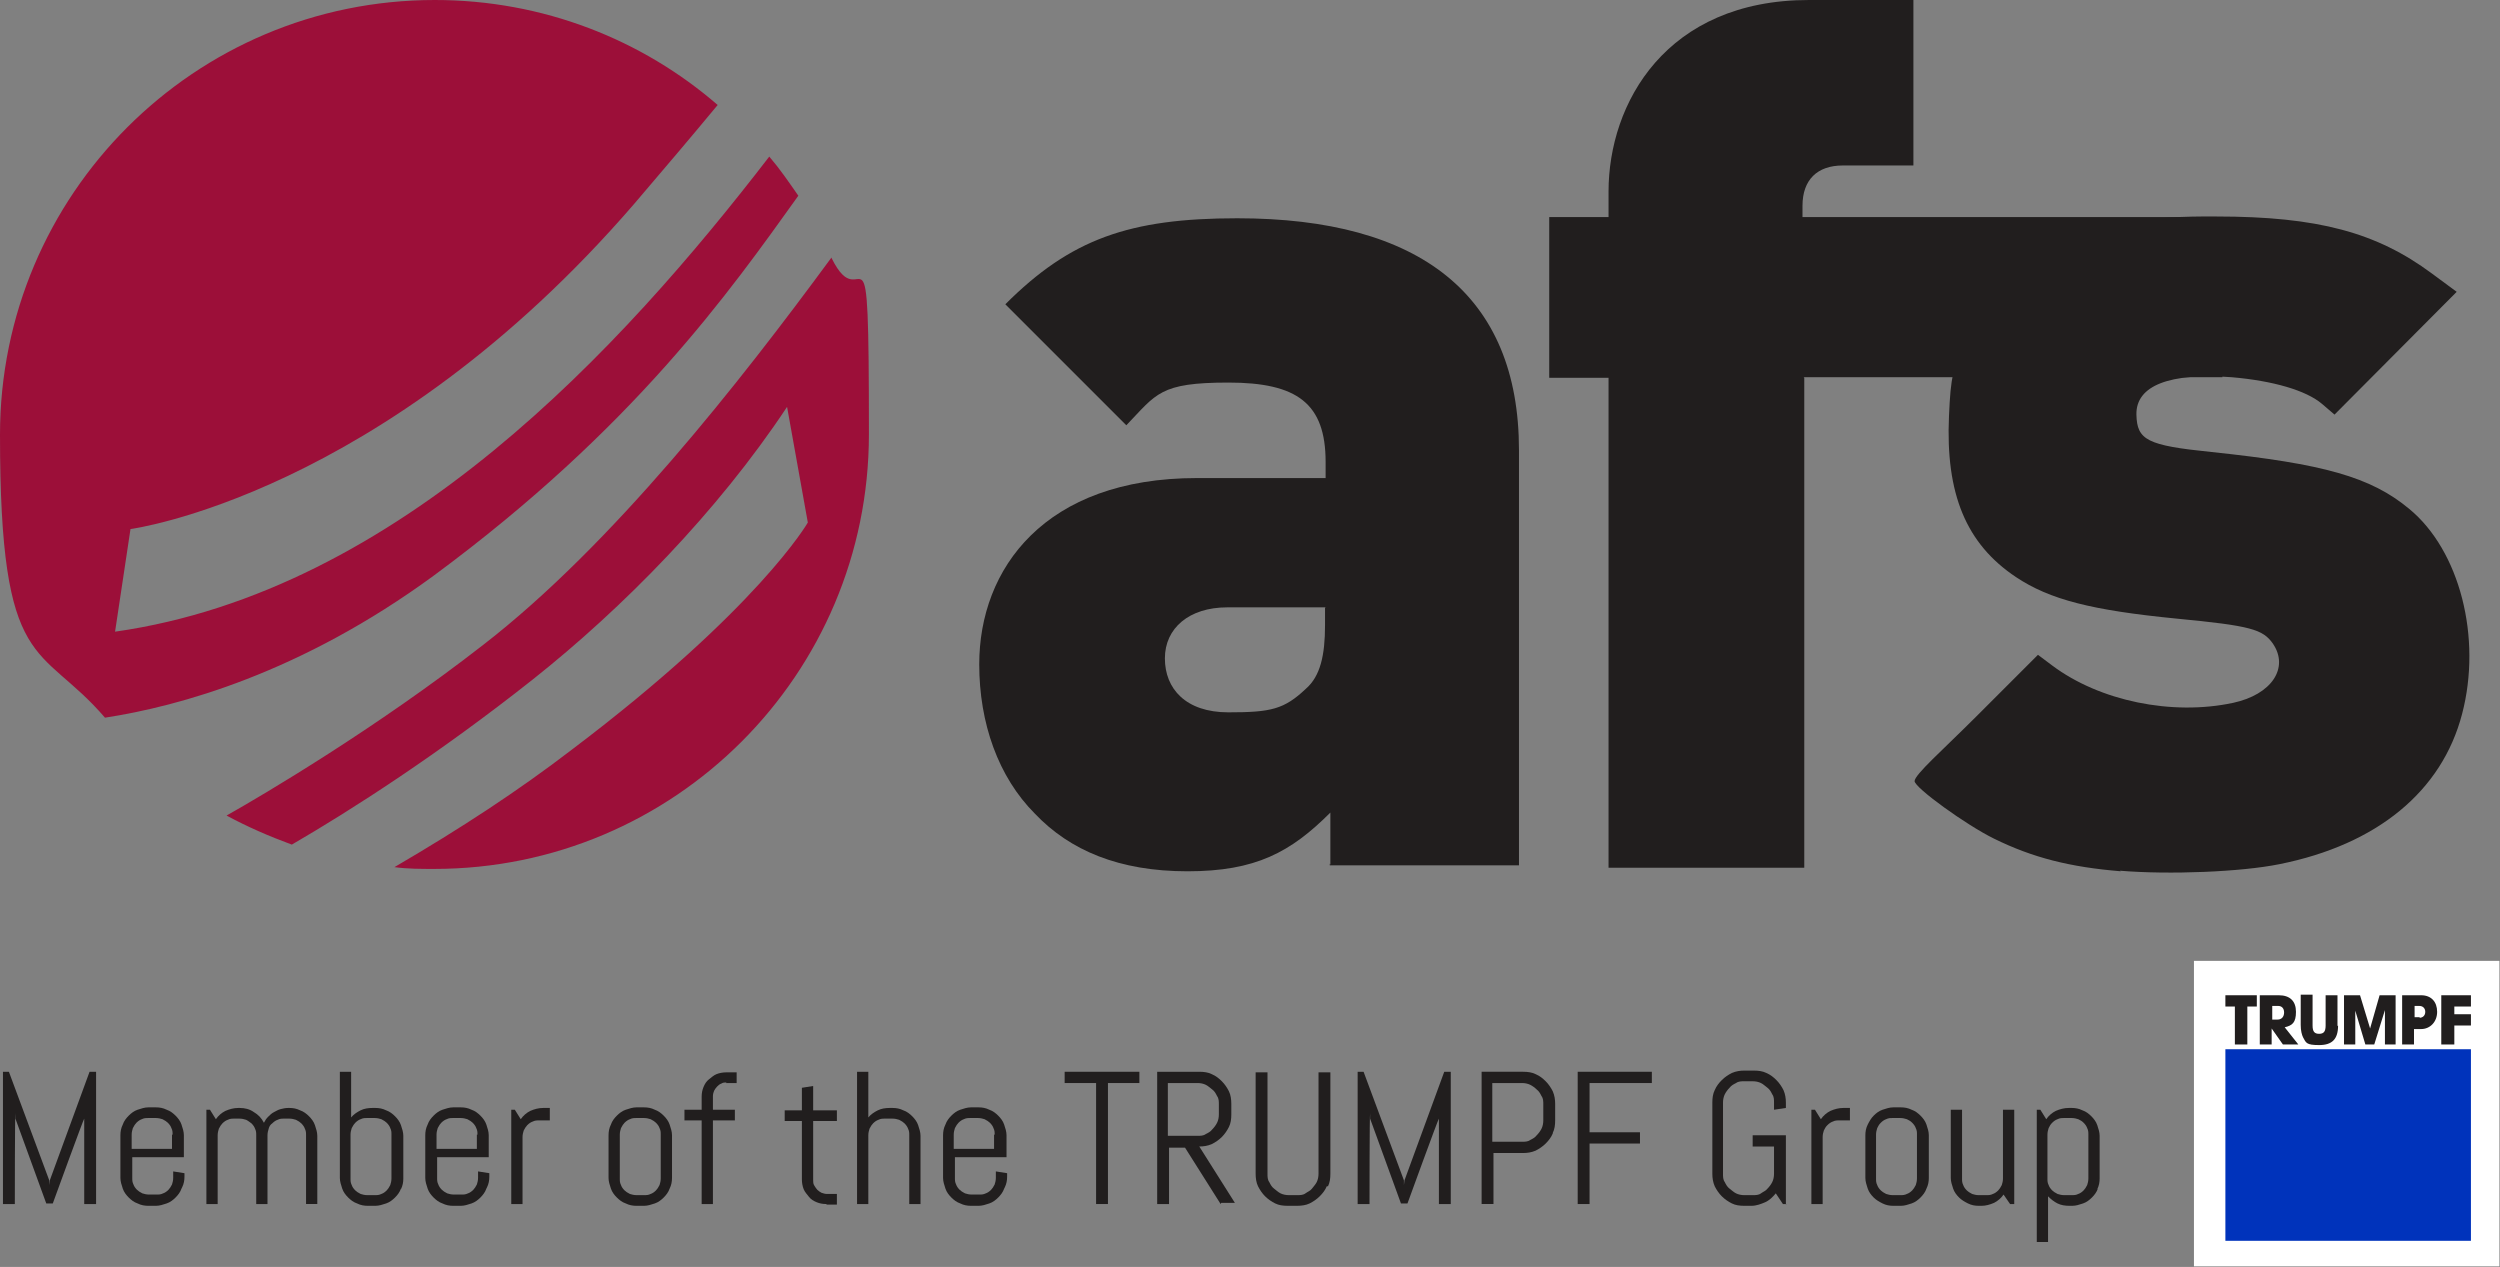
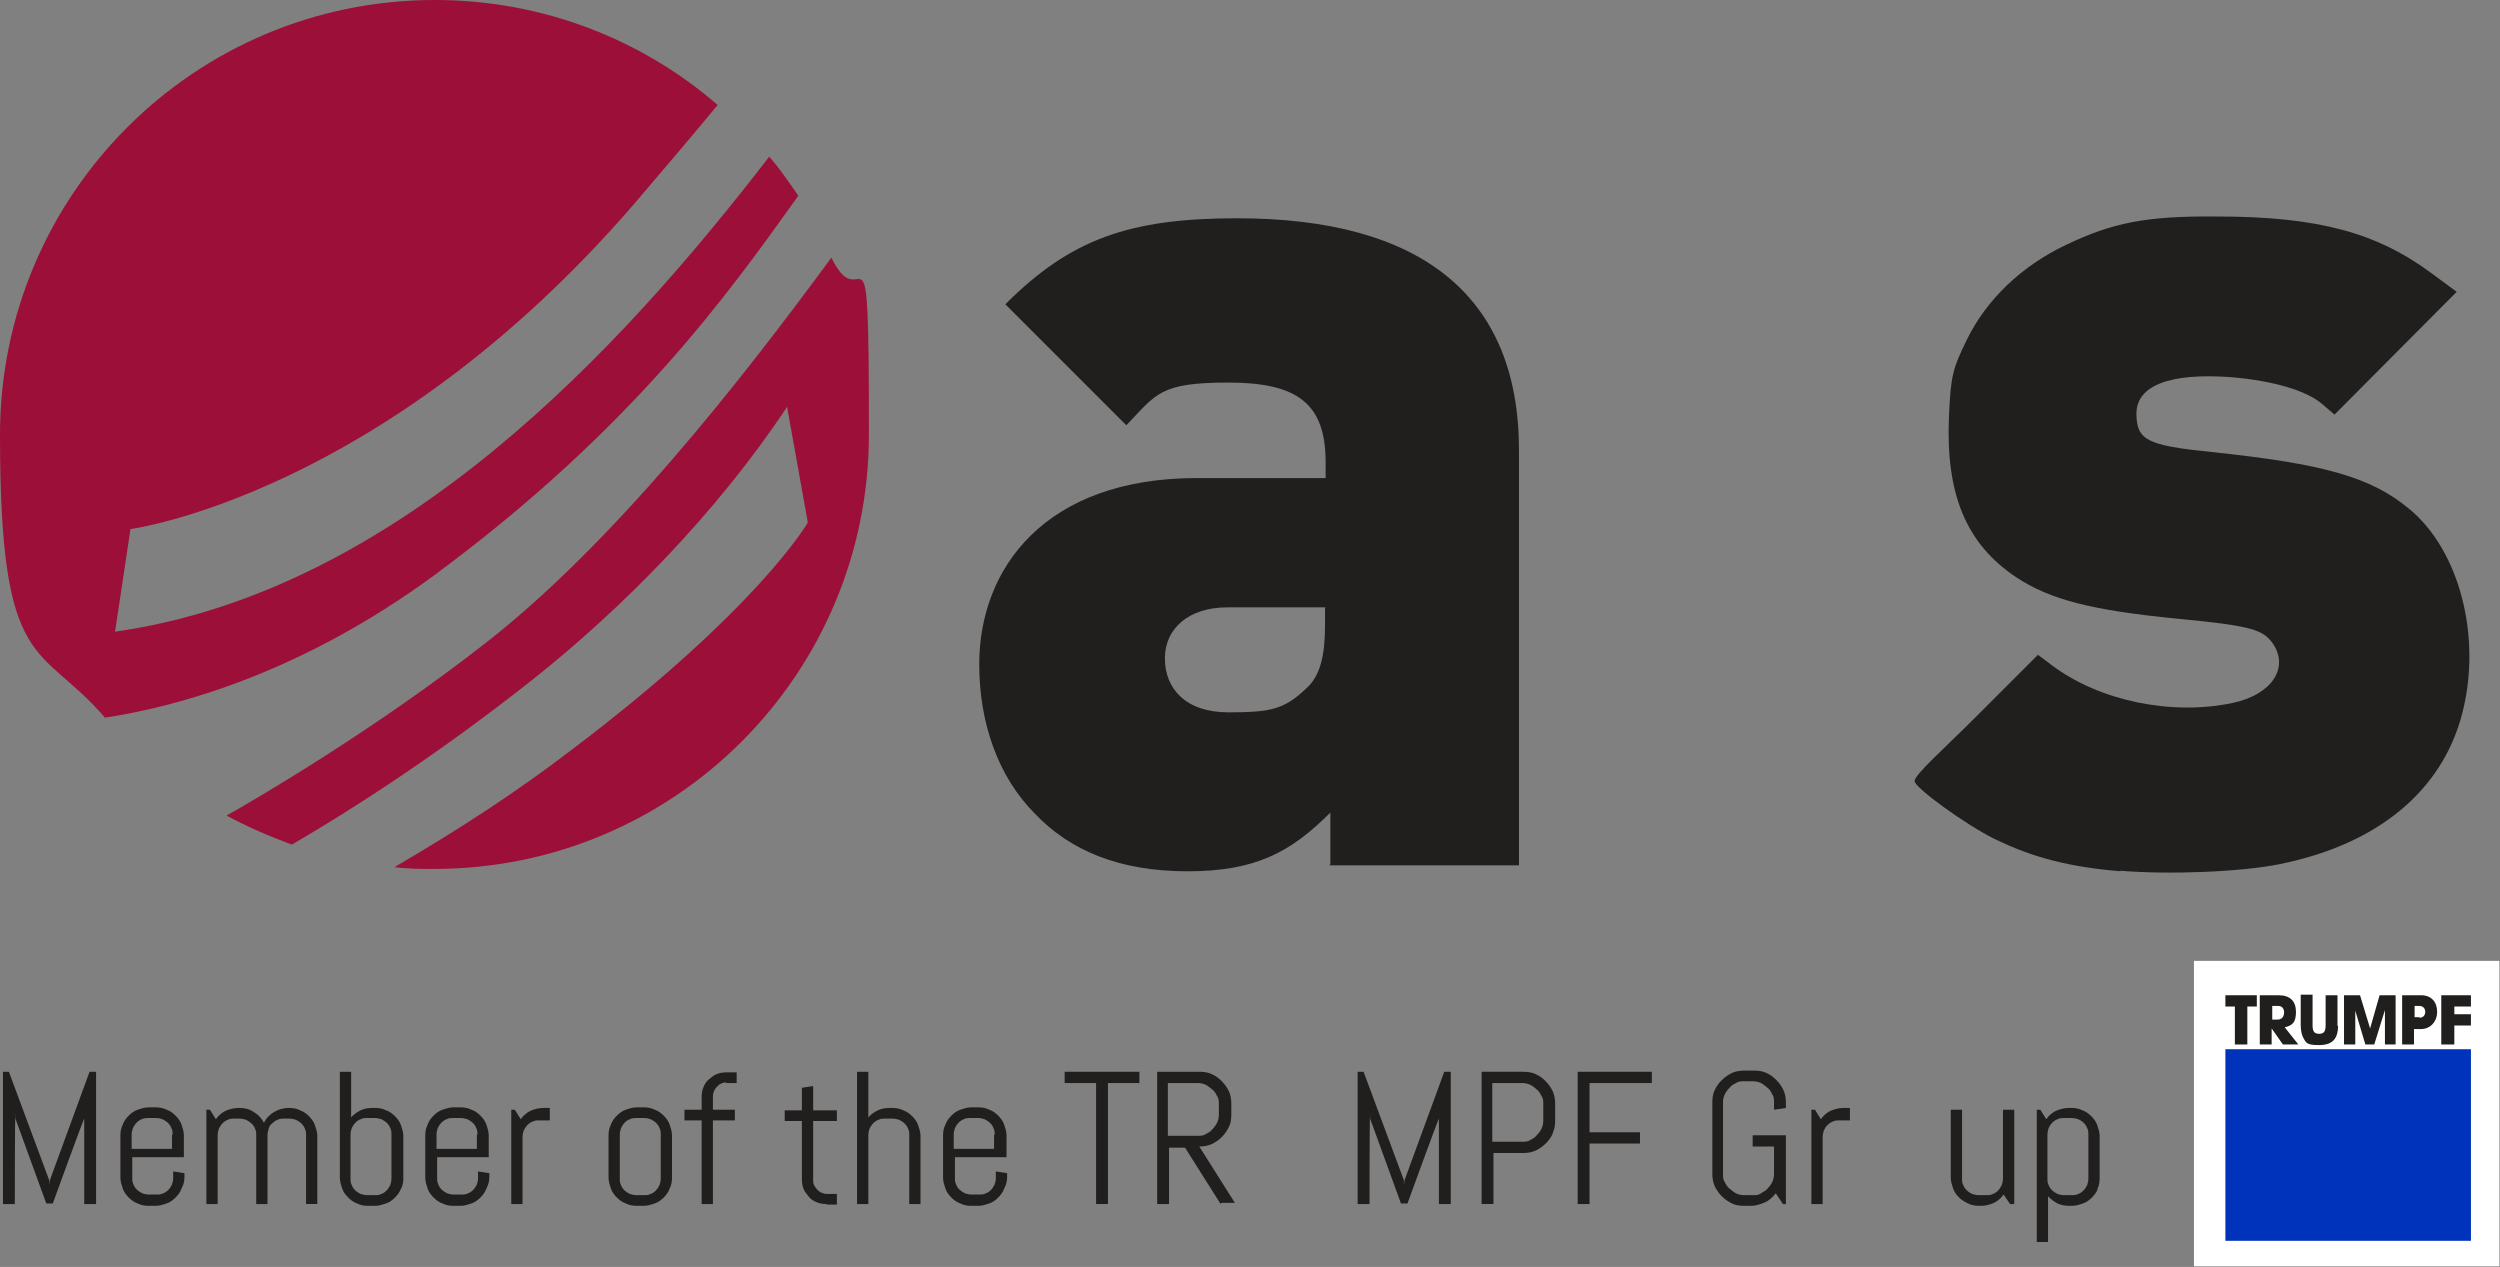
<svg xmlns="http://www.w3.org/2000/svg" id="Ebene_1" data-name="Ebene 1" width="421.5" height="213.6" viewBox="0 0 421.5 213.6">
  <rect x="0" y="0" width="421.5" height="213.6" fill="#808080" stroke="none" />
  <defs>
    <style>      .cls-1 {        fill: #9c0f39;      }      .cls-1, .cls-2, .cls-3, .cls-4 {        stroke-width: 0px;      }      .cls-2 {        fill: #03b;      }      .cls-3 {        fill: #211e1e;      }      .cls-4 {        fill: #fff;      }    </style>
  </defs>
  <rect class="cls-4" x="369.9" y="162" width="51.5" height="51.5" />
  <rect class="cls-2" x="375.2" y="176.9" width="41.4" height="32.3" />
  <polygon class="cls-3" points="378.9 176.1 376.8 176.1 376.8 169.7 375.2 169.7 375.2 167.8 380.5 167.8 380.5 169.7 378.9 169.7 378.9 176.1" />
  <path class="cls-3" d="M381.1,167.8h3.1c1.9,0,2.9,1,2.9,2.8s-.6,2.3-1.9,2.6l2.3,2.9h-2.6l-1.9-2.7v2.7h-2v-8.3ZM384,171.9c.7,0,1.1-.5,1.1-1.2s-.4-1.1-1-1.1h-1v2.3h.9Z" />
  <path class="cls-3" d="M394.2,172.9c0,2.3-1,3.3-3.2,3.3s-2.2-.4-2.7-1.3c-.2-.4-.4-1.1-.4-2.1v-5.1h2v5.2c0,1,.3,1.4,1.1,1.4s1.1-.4,1.1-1.4v-5.1h2v5.2Z" />
  <polygon class="cls-3" points="395.2 167.8 397.9 167.8 399.6 173.4 401.2 167.8 403.9 167.8 403.9 176.1 402.1 176.1 402.1 170.3 400.3 176.1 398.8 176.1 397.1 170.4 397.1 176.1 395.2 176.1 395.2 167.8" />
  <path class="cls-3" d="M405,167.8h3.2c1.7,0,2.7,1.1,2.7,2.8s-1.2,2.9-2.7,2.9h-1.2v2.6h-2v-8.3ZM407.9,171.6c.6,0,1-.4,1-1s-.4-1-1-1h-.8v1.9h.9Z" />
  <polygon class="cls-3" points="411.6 167.8 416.6 167.8 416.6 169.7 413.8 169.7 413.8 171 416.6 171 416.6 172.9 413.8 172.9 413.8 176.1 411.6 176.1 411.6 167.8" />
  <g>
    <path class="cls-3" d="M14.2,203v-15.3.9c-.1,0-5.3,14.3-5.3,14.3h-1.1l-5.2-14.3v-.9c-.1,0-.1,15.3-.1,15.3H.5v-22.3h1l6.8,18.3v.8c0,0,.1-.8.1-.8l6.7-18.3h1.1v22.3h-2Z" />
    <path class="cls-3" d="M30.6,200.4c-.2.6-.6,1.1-1,1.5-.4.4-.9.8-1.5,1s-1.2.4-1.8.4h-1.3c-.6,0-1.2-.1-1.8-.4-.6-.2-1.1-.6-1.5-1-.4-.4-.8-.9-1-1.5-.2-.6-.4-1.2-.4-1.8v-7.2c0-.6.1-1.2.4-1.8.2-.6.6-1.1,1-1.5.4-.4.9-.8,1.5-1,.6-.2,1.2-.4,1.8-.4h1.3c.6,0,1.2.1,1.8.4.6.2,1.1.6,1.5,1s.8.9,1,1.5.4,1.2.4,1.8v3.7h-8.7v3.5c0,.4,0,.7.2,1.1.1.3.3.6.6.9.2.2.5.4.9.6.3.1.7.2,1.1.2h1.3c.4,0,.7,0,1.1-.2.3-.1.6-.3.9-.6.2-.2.4-.5.6-.9.1-.3.2-.7.2-1.1v-1.1l1.9.3v.6c0,.6-.1,1.2-.4,1.8ZM29.1,191.3c0-.4,0-.7-.2-1.1-.1-.3-.3-.6-.6-.9-.2-.2-.5-.4-.9-.6-.3-.1-.7-.2-1.1-.2h-1.3c-.4,0-.7,0-1.1.2-.3.1-.6.3-.9.6-.2.2-.4.5-.6.9-.1.3-.2.7-.2,1.1v2.4h6.8v-2.4Z" />
    <path class="cls-3" d="M51.6,203v-11.6c0-.4,0-.7-.2-1.1-.1-.3-.3-.6-.6-.9-.2-.2-.5-.4-.9-.6-.3-.1-.7-.2-1.1-.2h-.9c-.4,0-.7,0-1.1.2-.3.1-.6.3-.9.6-.3.2-.5.5-.6.9-.1.3-.2.7-.2,1.1v11.6h-1.9v-11.6c0-.4,0-.7-.2-1.1-.1-.3-.3-.6-.6-.9-.3-.2-.5-.4-.9-.6-.3-.1-.7-.2-1.1-.2h-.9c-.4,0-.7,0-1.1.2-.3.1-.6.3-.9.6-.2.2-.4.5-.6.9-.1.3-.2.7-.2,1.1v11.6h-1.9v-15.9h.6l1,1.6c.4-.6,1-1.1,1.6-1.4.7-.3,1.4-.5,2.2-.5h.2c.9,0,1.7.2,2.4.7.7.4,1.3,1,1.7,1.8.2-.4.4-.7.7-1,.3-.3.6-.6,1-.8.4-.2.7-.4,1.1-.5s.8-.2,1.3-.2h.2c.6,0,1.2.1,1.8.4.6.2,1.1.6,1.5,1s.8.9,1,1.5.4,1.2.4,1.8v11.5h-1.9Z" />
    <path class="cls-3" d="M67.6,200.4c-.2.6-.6,1.1-1,1.5-.4.4-.9.8-1.5,1s-1.2.4-1.8.4h-1.3c-.6,0-1.2-.1-1.8-.4-.6-.2-1.1-.6-1.5-1-.4-.4-.8-.9-1-1.5-.2-.6-.4-1.2-.4-1.8v-17.9h1.9v7.7c.4-.5,1-.9,1.6-1.2.6-.3,1.3-.4,2-.4h.5c.6,0,1.2.1,1.8.4.6.2,1.1.6,1.5,1s.8.9,1,1.5.4,1.2.4,1.8v7.2c0,.6-.1,1.2-.4,1.8ZM66,191.3c0-.4,0-.7-.2-1.1-.1-.3-.3-.6-.6-.9-.2-.2-.5-.4-.9-.6-.3-.1-.7-.2-1.1-.2h-1.3c-.4,0-.7,0-1.1.2-.3.1-.6.3-.9.6-.2.2-.4.5-.6.9-.1.3-.2.7-.2,1.1v7.4c0,.4,0,.7.2,1.1.1.3.3.6.6.9.2.2.5.4.9.6.3.1.7.2,1.1.2h1.3c.4,0,.7,0,1.1-.2.3-.1.6-.3.9-.6.2-.2.4-.5.6-.9.1-.3.2-.7.2-1.1v-7.4Z" />
    <path class="cls-3" d="M82,200.4c-.2.6-.6,1.1-1,1.5-.4.4-.9.8-1.5,1s-1.2.4-1.8.4h-1.3c-.6,0-1.2-.1-1.8-.4-.6-.2-1.1-.6-1.5-1-.4-.4-.8-.9-1-1.5-.2-.6-.4-1.2-.4-1.8v-7.2c0-.6.1-1.2.4-1.8.2-.6.6-1.1,1-1.5.4-.4.9-.8,1.5-1,.6-.2,1.2-.4,1.8-.4h1.3c.6,0,1.2.1,1.8.4.6.2,1.1.6,1.5,1s.8.9,1,1.5.4,1.2.4,1.8v3.7h-8.7v3.5c0,.4,0,.7.2,1.1.1.3.3.6.6.9.2.2.5.4.9.6.3.1.7.2,1.1.2h1.3c.4,0,.7,0,1.1-.2.3-.1.6-.3.9-.6.2-.2.4-.5.6-.9.1-.3.2-.7.2-1.1v-1.1l1.9.3v.6c0,.6-.1,1.2-.4,1.8ZM80.5,191.3c0-.4,0-.7-.2-1.1-.1-.3-.3-.6-.6-.9-.2-.2-.5-.4-.9-.6-.3-.1-.7-.2-1.1-.2h-1.3c-.4,0-.7,0-1.1.2-.3.1-.6.3-.9.6-.2.2-.4.5-.6.9-.1.3-.2.7-.2,1.1v2.4h6.8v-2.4Z" />
    <path class="cls-3" d="M90.9,188.9c-.4,0-.7,0-1.1.2-.3.1-.6.3-.9.6-.2.2-.4.5-.6.9-.1.3-.2.7-.2,1.1v11.3h-1.9v-15.9h.6l1,1.6c.4-.6,1-1.1,1.6-1.4.7-.3,1.4-.5,2.2-.5h1.1v2.1h-1.9Z" />
    <path class="cls-3" d="M112.9,200.4c-.2.6-.6,1.1-1,1.5-.4.4-.9.8-1.5,1s-1.2.4-1.8.4h-1.3c-.6,0-1.2-.1-1.8-.4-.6-.2-1.1-.6-1.5-1-.4-.4-.8-.9-1-1.5-.2-.6-.4-1.2-.4-1.8v-7.2c0-.6.1-1.2.4-1.8.2-.6.6-1.1,1-1.5.4-.4.9-.8,1.5-1,.6-.2,1.2-.4,1.8-.4h1.3c.6,0,1.2.1,1.8.4.6.2,1.1.6,1.5,1s.8.9,1,1.5.4,1.2.4,1.8v7.2c0,.6-.1,1.2-.4,1.8ZM111.4,191.3c0-.4,0-.7-.2-1.1-.1-.3-.3-.6-.6-.9-.2-.2-.5-.4-.9-.6-.3-.1-.7-.2-1.1-.2h-1.3c-.4,0-.7,0-1.1.2-.3.1-.6.3-.9.6-.2.2-.4.5-.6.9-.1.3-.2.7-.2,1.1v7.4c0,.4,0,.7.2,1.1.1.3.3.6.6.9.2.2.5.4.9.6.3.1.7.2,1.1.2h1.3c.4,0,.7,0,1.1-.2.3-.1.6-.3.9-.6.2-.2.4-.5.6-.9.1-.3.2-.7.2-1.1v-7.4Z" />
    <path class="cls-3" d="M122.5,182.5c-.3,0-.6,0-.9.2-.3.1-.5.3-.7.5-.2.2-.4.5-.5.7s-.2.6-.2.9v2.3h3.7v1.8h-3.7v14.1h-1.9v-14.1h-2.9v-1.8h2.9v-2.2c0-.6.1-1.1.3-1.6s.5-1,.9-1.3.8-.7,1.3-.9c.5-.2,1.1-.3,1.6-.3h1.8v1.8h-1.8Z" />
    <path class="cls-3" d="M139.3,203c-.6,0-1.1-.1-1.6-.3-.5-.2-1-.5-1.3-.9s-.7-.8-.9-1.3c-.2-.5-.3-1.1-.3-1.6v-9.9h-2.9v-1.8h2.9v-3.8l1.9-.3v4.1h4v1.8h-4v10c0,.3,0,.6.2.9s.3.5.5.7c.2.2.5.4.7.5.3.1.6.2.9.2h1.7v1.8h-1.7Z" />
    <path class="cls-3" d="M153.3,203v-11.6c0-.4,0-.7-.2-1.1-.1-.3-.3-.6-.6-.9-.2-.2-.5-.4-.9-.6-.3-.1-.7-.2-1.1-.2h-1.3c-.4,0-.7,0-1.1.2-.3.1-.6.3-.9.6-.2.2-.4.5-.6.9-.1.3-.2.7-.2,1.1v11.6h-1.9v-22.3h1.9v7.7c.4-.5,1-.9,1.6-1.2.6-.3,1.3-.4,2-.4h.5c.6,0,1.2.1,1.8.4.6.2,1.1.6,1.5,1s.8.9,1,1.5.4,1.2.4,1.8v11.5h-1.9Z" />
    <path class="cls-3" d="M169.3,200.4c-.2.6-.6,1.1-1,1.5-.4.4-.9.8-1.5,1s-1.2.4-1.8.4h-1.3c-.6,0-1.2-.1-1.8-.4-.6-.2-1.1-.6-1.5-1-.4-.4-.8-.9-1-1.5-.2-.6-.4-1.2-.4-1.8v-7.2c0-.6.1-1.2.4-1.8.2-.6.6-1.1,1-1.5.4-.4.9-.8,1.5-1,.6-.2,1.2-.4,1.8-.4h1.3c.6,0,1.2.1,1.8.4.6.2,1.1.6,1.5,1s.8.9,1,1.5.4,1.2.4,1.8v3.7h-8.7v3.5c0,.4,0,.7.2,1.1.1.3.3.6.6.9.2.2.5.4.9.6.3.1.7.2,1.1.2h1.3c.4,0,.7,0,1.1-.2.3-.1.6-.3.9-.6.2-.2.4-.5.6-.9.1-.3.2-.7.2-1.1v-1.1l1.9.3v.6c0,.6-.1,1.2-.4,1.8ZM167.7,191.3c0-.4,0-.7-.2-1.1-.1-.3-.3-.6-.6-.9-.2-.2-.5-.4-.9-.6-.3-.1-.7-.2-1.1-.2h-1.3c-.4,0-.7,0-1.1.2-.3.1-.6.3-.9.6-.2.2-.4.5-.6.9-.1.3-.2.7-.2,1.1v2.4h6.8v-2.4Z" />
    <path class="cls-3" d="M186.8,182.6v20.4h-2v-20.4h-5.3v-1.9h12.6v1.9h-5.3Z" />
    <path class="cls-3" d="M205.8,203l-6-9.5h-2.7v9.5h-2v-22.3h7.1c.8,0,1.5.1,2.1.4.7.3,1.2.7,1.7,1.2.5.5.9,1.1,1.2,1.7s.4,1.4.4,2.1v1.8c0,.8-.1,1.5-.4,2.1s-.7,1.2-1.2,1.7c-.5.5-1.1.9-1.7,1.2-.7.3-1.4.4-2.1.4l6,9.5h-2.3ZM205.5,186.2c0-.5,0-1-.3-1.4-.2-.4-.4-.8-.8-1.1s-.7-.6-1.1-.8c-.4-.2-.9-.3-1.4-.3h-5v8.9h5c.5,0,1,0,1.4-.3.4-.2.8-.4,1.1-.8.3-.3.6-.7.8-1.1.2-.4.3-.9.3-1.4v-1.8Z" />
-     <path class="cls-3" d="M223.7,200c-.3.7-.7,1.2-1.2,1.7-.5.5-1.1.9-1.7,1.2s-1.4.4-2.1.4h-1.6c-.8,0-1.5-.1-2.1-.4s-1.2-.7-1.7-1.2c-.5-.5-.9-1.1-1.2-1.7s-.4-1.4-.4-2.1v-17.1h2v17.1c0,.5,0,1,.3,1.4.2.4.4.8.8,1.1s.7.6,1.1.8.9.3,1.4.3h1.4c.5,0,1,0,1.4-.3s.8-.4,1.1-.8.6-.7.8-1.1c.2-.4.3-.9.3-1.4v-17.1h2v17.1c0,.8-.1,1.5-.4,2.1Z" />
    <path class="cls-3" d="M242.6,203v-15.3.9c-.1,0-5.3,14.3-5.3,14.3h-1.1l-5.2-14.3v-.9c-.1,0-.1,15.3-.1,15.3h-2v-22.3h1l6.8,18.3v.8c0,0,.1-.8.1-.8l6.7-18.3h1.1v22.3h-2Z" />
    <path class="cls-3" d="M261.8,191.1c-.3.7-.7,1.2-1.2,1.7-.5.5-1.1.9-1.7,1.2-.7.3-1.4.4-2.1.4h-5v8.6h-2v-22.3h7c.8,0,1.5.1,2.1.4.7.3,1.2.7,1.7,1.2.5.5.9,1.1,1.2,1.7.3.7.4,1.4.4,2.1v2.8c0,.8-.1,1.5-.4,2.1ZM260.2,186.2c0-.5,0-1-.3-1.4-.2-.4-.4-.8-.8-1.1-.3-.3-.7-.6-1.1-.8-.4-.2-.9-.3-1.4-.3h-5v9.9h5c.5,0,1,0,1.4-.3.4-.2.8-.4,1.1-.8.3-.3.6-.7.8-1.1.2-.4.3-.9.3-1.4v-2.8Z" />
    <path class="cls-3" d="M268,182.6v8.3h8.5v1.9h-8.5v10.2h-2v-22.3h12.5v1.9h-10.5Z" />
    <path class="cls-3" d="M301.2,203h-.6l-1.2-1.8c-.5.6-1.1,1.2-1.8,1.5s-1.5.6-2.3.6h-1.2c-.8,0-1.5-.1-2.1-.4s-1.2-.7-1.7-1.2c-.5-.5-.9-1.1-1.2-1.7-.3-.7-.4-1.4-.4-2.1v-12c0-.8.1-1.5.4-2.1.3-.7.7-1.2,1.2-1.7.5-.5,1.1-.9,1.7-1.2.7-.3,1.4-.4,2.1-.4h1.6c.8,0,1.5.1,2.1.4.7.3,1.2.7,1.7,1.2.5.5.9,1.1,1.2,1.7.3.7.4,1.4.4,2.1v.9l-2,.3v-1.2c0-.5,0-1-.3-1.4-.2-.4-.4-.8-.8-1.1s-.7-.6-1.1-.8c-.4-.2-.9-.3-1.4-.3h-1.4c-.5,0-1,0-1.4.3-.4.2-.8.4-1.1.8-.3.3-.6.7-.8,1.1-.2.4-.3.9-.3,1.4v12c0,.5,0,1,.3,1.4.2.4.4.8.8,1.1s.7.6,1.1.8c.4.2.9.3,1.4.3h1.4c.5,0,1,0,1.4-.3s.8-.4,1.1-.8c.3-.3.6-.7.8-1.1.2-.4.3-.9.3-1.4v-4.6h-3.6v-1.9h5.6v11.7Z" />
    <path class="cls-3" d="M310.1,188.9c-.4,0-.7,0-1.1.2-.3.1-.6.3-.9.6s-.4.5-.6.9c-.1.3-.2.7-.2,1.1v11.3h-1.9v-15.9h.6l1,1.6c.4-.6,1-1.1,1.6-1.4.7-.3,1.4-.5,2.2-.5h1.1v2.1h-1.9Z" />
-     <path class="cls-3" d="M324.8,200.4c-.2.6-.6,1.1-1,1.5-.4.4-.9.8-1.5,1s-1.2.4-1.8.4h-1.3c-.6,0-1.2-.1-1.8-.4s-1.1-.6-1.5-1c-.4-.4-.8-.9-1-1.5s-.4-1.2-.4-1.8v-7.2c0-.6.1-1.2.4-1.8s.6-1.1,1-1.5c.4-.4.9-.8,1.5-1,.6-.2,1.2-.4,1.8-.4h1.3c.6,0,1.2.1,1.8.4.6.2,1.1.6,1.5,1s.8.9,1,1.5c.2.6.4,1.2.4,1.8v7.2c0,.6-.1,1.2-.4,1.8ZM323.2,191.3c0-.4,0-.7-.2-1.1-.1-.3-.3-.6-.6-.9s-.5-.4-.9-.6c-.3-.1-.7-.2-1.1-.2h-1.3c-.4,0-.7,0-1.1.2-.3.1-.6.3-.9.6s-.4.5-.6.9c-.1.3-.2.7-.2,1.1v7.4c0,.4,0,.7.2,1.1.1.3.3.6.6.9.2.2.5.4.9.6.3.1.7.2,1.1.2h1.3c.4,0,.7,0,1.1-.2.3-.1.6-.3.9-.6.2-.2.4-.5.6-.9.1-.3.2-.7.2-1.1v-7.4Z" />
    <path class="cls-3" d="M338.9,203l-1.1-1.6c-.4.6-1,1.1-1.6,1.4-.7.3-1.4.5-2.1.5h-.5c-.6,0-1.2-.1-1.8-.4s-1.1-.6-1.5-1c-.4-.4-.8-.9-1-1.5s-.4-1.2-.4-1.8v-11.5h1.9v11.6c0,.4,0,.7.2,1.1.1.3.3.6.6.9.2.2.5.4.9.6.3.1.7.2,1.1.2h1.3c.4,0,.7,0,1.1-.2.3-.1.6-.3.9-.6.2-.2.4-.5.6-.9.1-.3.2-.7.2-1.1v-11.6h1.9v15.9h-.6Z" />
    <path class="cls-3" d="M353.7,200.4c-.2.6-.6,1.1-1,1.5-.4.4-.9.8-1.5,1s-1.2.4-1.8.4h-.5c-.7,0-1.4-.1-2-.4-.6-.3-1.1-.7-1.6-1.2v7.7h-1.9v-22.3h.6l1,1.6c.4-.6,1-1.1,1.6-1.4.7-.3,1.4-.5,2.2-.5h.5c.6,0,1.2.1,1.8.4.6.2,1.1.6,1.5,1s.8.9,1,1.5c.2.6.4,1.2.4,1.8v7.2c0,.6-.1,1.2-.4,1.8ZM352.1,191.3c0-.4,0-.7-.2-1.1-.1-.3-.3-.6-.6-.9s-.5-.4-.9-.6c-.3-.1-.7-.2-1.1-.2h-1.3c-.4,0-.7,0-1.1.2-.3.1-.6.3-.9.6s-.4.5-.6.9c-.1.3-.2.7-.2,1.1v7.4c0,.4,0,.7.2,1.1.1.3.3.6.6.9.2.2.5.4.9.6.3.1.7.2,1.1.2h1.3c.4,0,.7,0,1.1-.2.3-.1.6-.3.9-.6.2-.2.4-.5.6-.9.1-.3.2-.7.2-1.1v-7.4Z" />
  </g>
  <path class="cls-1" d="M134.6,33c-1.6-2.3-3.1-4.5-4.9-6.6-24.8,32.2-62.4,73.3-110.3,80.1l2.6-17.3s42.4-5.6,84.9-54.8c5.2-6.1,9.8-11.5,14.1-16.7C108.3,6.7,91.6,0,73.3,0,32.8,0,0,32.8,0,73.3s6.7,34.9,17.7,47.7c12.4-1.9,33-7.5,55.5-24,33.7-24.9,49.8-47.8,61.4-64ZM140.2,43.4c-15.5,21.1-37,48.5-58.7,65.3-18.1,14.1-37.1,25.3-43.3,28.8,3.5,1.9,7.2,3.5,11,4.9,10-5.8,24.8-15.3,40.7-27.9,15-11.9,31-28.1,42.8-45.9l3.5,19.5s-8.3,14.5-39.8,38.3c-9,6.9-18.6,13.2-29.9,19.8,2.2.3,4.5.3,6.7.3,40.5,0,73.3-32.8,73.3-73.3s-.9-18.7-6.3-29.7Z" />
  <path class="cls-3" d="M223.5,102.4h-16.6c-6.4,0-10.5,3.5-10.5,8.6s3.5,9.1,10.7,9.1,9.4-.5,13.1-4c2.4-2.1,3.2-5.6,3.2-10.7v-2.9ZM224.3,145.8v-8.8c-6.7,6.7-12.6,9.9-24.1,9.9s-19.8-3.5-25.7-9.7c-6.2-6.2-9.4-15.3-9.4-25.2,0-16.1,11-31.4,36.7-31.4h21.7v-2.7c0-9.9-4.8-13.4-16.4-13.4s-12.1,1.9-17.2,7.2l-20.4-20.4c11-11,20.9-14.5,39.1-14.5,30.8,0,47.5,12.9,47.5,39.1v70h-31.9v-.3Z" />
-   <path class="cls-3" d="M304.2,63.7v82.6h-33V63.7h-10v-27.1h10v-4.3C271.2,17.4,280.9,0,305,0h17.6v27.9h-11.9c-4.3,0-6.8,2.4-6.8,6.8v1.9h70.4s.4,27,.4,27h-70.6Z" />
  <path class="cls-3" d="M357.6,146.9c-8.6-.7-14.9-2.3-21.4-5.5-4.7-2.3-13.4-8.6-13.4-9.7s4.7-5.2,10.4-10.9l10.4-10.4,2.4,1.8c8,6,20.2,8.5,30.5,6.3,6.5-1.4,9.5-5.9,6.7-10-1.7-2.4-3.7-3-16.2-4.2-14.3-1.4-21.4-3.2-27.1-7-8.4-5.6-11.9-14-11.3-27.2.3-6.7.6-7.9,3-12.8,3.3-6.8,9.3-12.5,16.7-16,7.9-3.8,13.7-4.9,25.4-4.8,17.1,0,27,2.7,36.3,9.6l4.2,3.1-20.6,20.7-2.1-1.8c-2.7-2.3-8.3-3.9-15.2-4.5-10.5-.8-16.2,1.4-16.1,6.3.1,4.3,1.8,5.2,12.6,6.3,19,2,26.9,4.2,33.4,9.6,8.5,7,12.3,21.7,8.9,34.6-3.4,13-14.3,22-30.8,25.3-6.4,1.3-18.5,1.8-26.9,1.1Z" />
</svg>